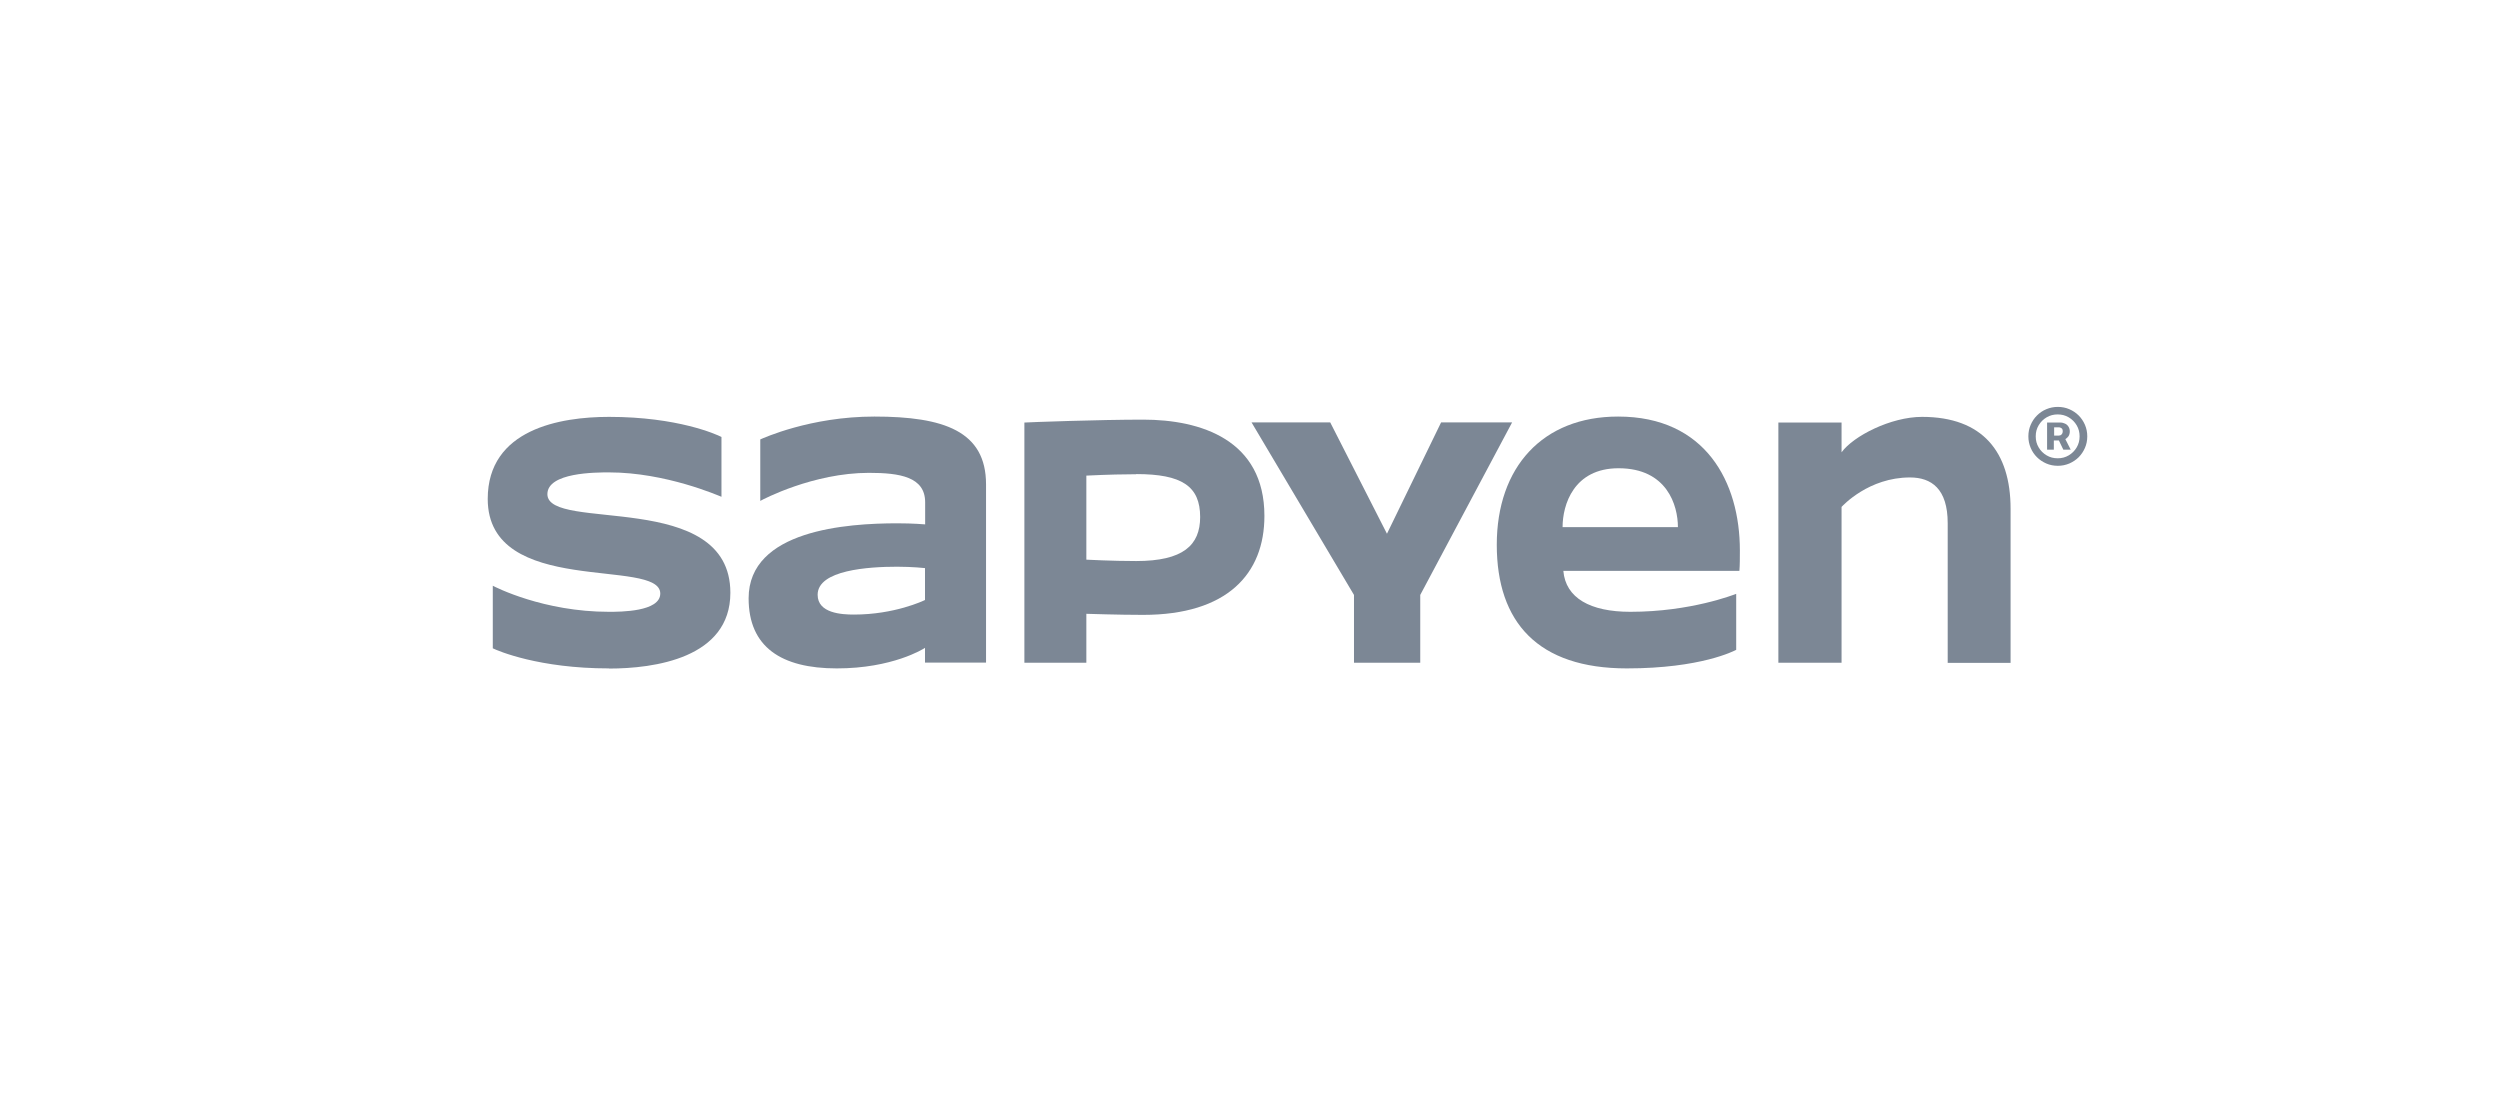
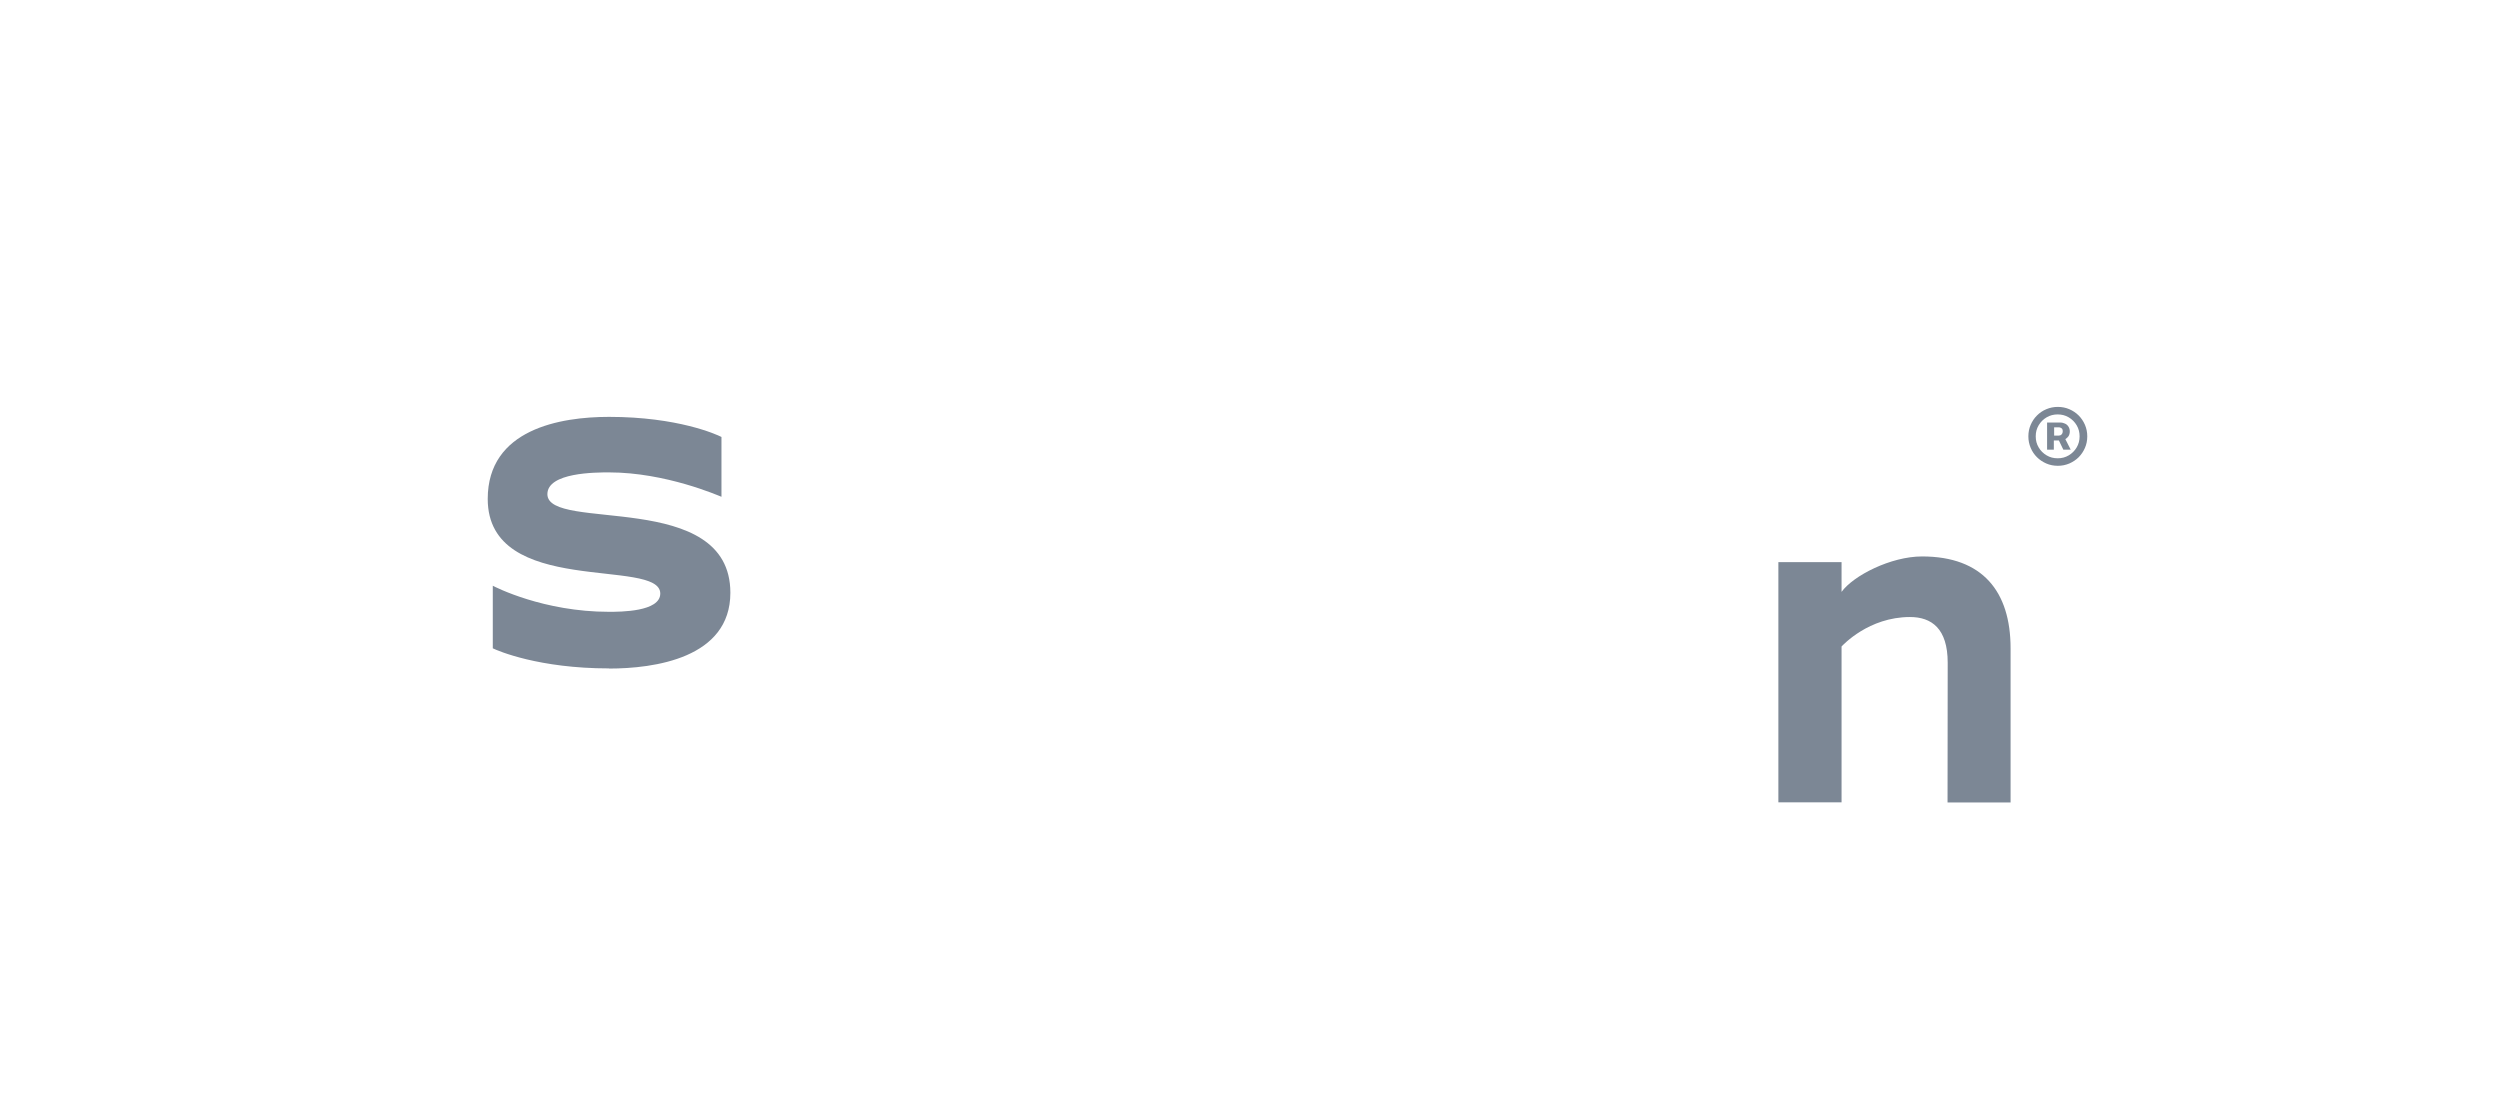
<svg xmlns="http://www.w3.org/2000/svg" id="Layer_1" data-name="Layer 1" viewBox="0 0 163 72">
  <defs>
    <style>
      .cls-1 {
        fill: #7c8795;
      }
    </style>
  </defs>
  <path class="cls-1" d="M39.7,43.58c-4.56,0-7.22-1.14-7.57-1.31v-4.08c.17.09,3.31,1.7,7.57,1.7.74,0,3.35,0,3.35-1.19,0-2.37-11.25.28-11.25-6.17,0-4.55,4.73-5.35,7.91-5.35,4.47,0,7,1.14,7.33,1.31v3.9c-.19-.07-3.63-1.59-7.33-1.59-.86,0-4.02,0-4.02,1.42,0,2.5,11.93-.36,11.93,6.43,0,4.27-4.98,4.94-7.91,4.94h0Z" />
-   <path class="cls-1" d="M60.31,43.21v-.97c-.1.07-2.12,1.34-5.75,1.34s-5.75-1.4-5.75-4.57c0-4.46,6.43-4.89,9.69-4.89,1.08,0,1.78.07,1.82.07v-1.44c0-1.66-1.65-1.92-3.67-1.92-3.62,0-6.91,1.73-7.08,1.83v-4.01c.17-.07,3.25-1.49,7.44-1.49,4.53,0,7.28.95,7.28,4.42v11.62h-3.98ZM60.31,37.04s-.81-.09-1.82-.09c-1.85,0-5.18.21-5.18,1.83,0,1.21,1.58,1.29,2.37,1.29,2.64,0,4.53-.9,4.63-.95v-2.07h0Z" />
-   <path class="cls-1" d="M74.53,40.09c-1.62,0-3.6-.07-3.7-.07v3.19h-4.04v-15.66c.25-.02,4.9-.19,7.74-.19,3.77,0,7.91,1.32,7.91,6.28,0,3.77-2.42,6.45-7.91,6.45ZM74.08,30.92c-.69,0-1.82.02-3.25.09v5.48c.08,0,1.62.09,3.25.09,3.06,0,4.17-1.03,4.17-2.87,0-2.01-1.19-2.8-4.17-2.8Z" />
-   <path class="cls-1" d="M92.6,38.79v4.42h-4.32v-4.42l-6.68-11.25h5.13l3.7,7.26,3.53-7.26h4.63l-5.99,11.25Z" />
-   <path class="cls-1" d="M113.4,37.22h-11.47c.15,1.77,1.75,2.67,4.37,2.67,3.94,0,6.75-1.12,6.9-1.17v3.65c-.12.06-2.29,1.21-7.13,1.21-5.79,0-8.48-3-8.48-8.06s2.99-8.36,7.91-8.36c5.7,0,7.94,4.27,7.94,8.73,0,.47,0,.95-.03,1.32h0ZM105.53,30.53c-2.93,0-3.65,2.39-3.65,3.84h7.52c0-1.42-.71-3.84-3.87-3.84Z" />
-   <path class="cls-1" d="M126.99,43.21v-9.1c0-2.24-1.06-2.98-2.46-2.98-2.69,0-4.37,1.83-4.46,1.92v10.16h-4.12v-15.66h4.12v1.94c.77-1.06,3.21-2.31,5.25-2.31,3.95,0,5.77,2.29,5.77,5.99v10.05h-4.11Z" />
+   <path class="cls-1" d="M126.99,43.21c0-2.24-1.06-2.98-2.46-2.98-2.69,0-4.37,1.83-4.46,1.92v10.16h-4.12v-15.66h4.12v1.94c.77-1.06,3.21-2.31,5.25-2.31,3.95,0,5.77,2.29,5.77,5.99v10.05h-4.11Z" />
  <path class="cls-1" d="M134.86,28.45c.06-.09.09-.2.09-.32s-.03-.23-.09-.32c-.06-.09-.13-.15-.22-.19-.09-.04-.19-.07-.29-.07h-.88v1.77h.44v-.6h.33l.29.6h.48l-.35-.69c.08-.05.14-.1.2-.18h0ZM133.92,27.86h.32c.06,0,.11.02.17.06s.08.11.08.2-.03.16-.08.21-.11.07-.17.07h-.31v-.54h0Z" />
  <path class="cls-1" d="M135.94,27.7c-.1-.23-.24-.44-.41-.61-.18-.18-.38-.31-.61-.41s-.48-.15-.75-.15-.51.05-.75.15-.44.24-.61.41c-.18.18-.31.38-.41.61s-.15.48-.15.75.05.51.15.75.24.44.41.61.38.31.61.41c.23.1.48.15.75.15s.51-.05.75-.15c.23-.1.44-.24.61-.41s.31-.38.41-.61.15-.48.15-.75-.05-.51-.15-.75ZM135.4,29.17c-.13.22-.3.39-.52.52-.22.13-.45.19-.72.19s-.5-.06-.72-.19c-.22-.13-.39-.3-.52-.52s-.19-.45-.19-.72.06-.5.19-.72c.13-.22.3-.39.52-.52.22-.13.46-.19.72-.19s.5.06.72.19c.22.13.39.3.52.52s.19.46.19.72-.06.5-.19.72h0Z" />
</svg>